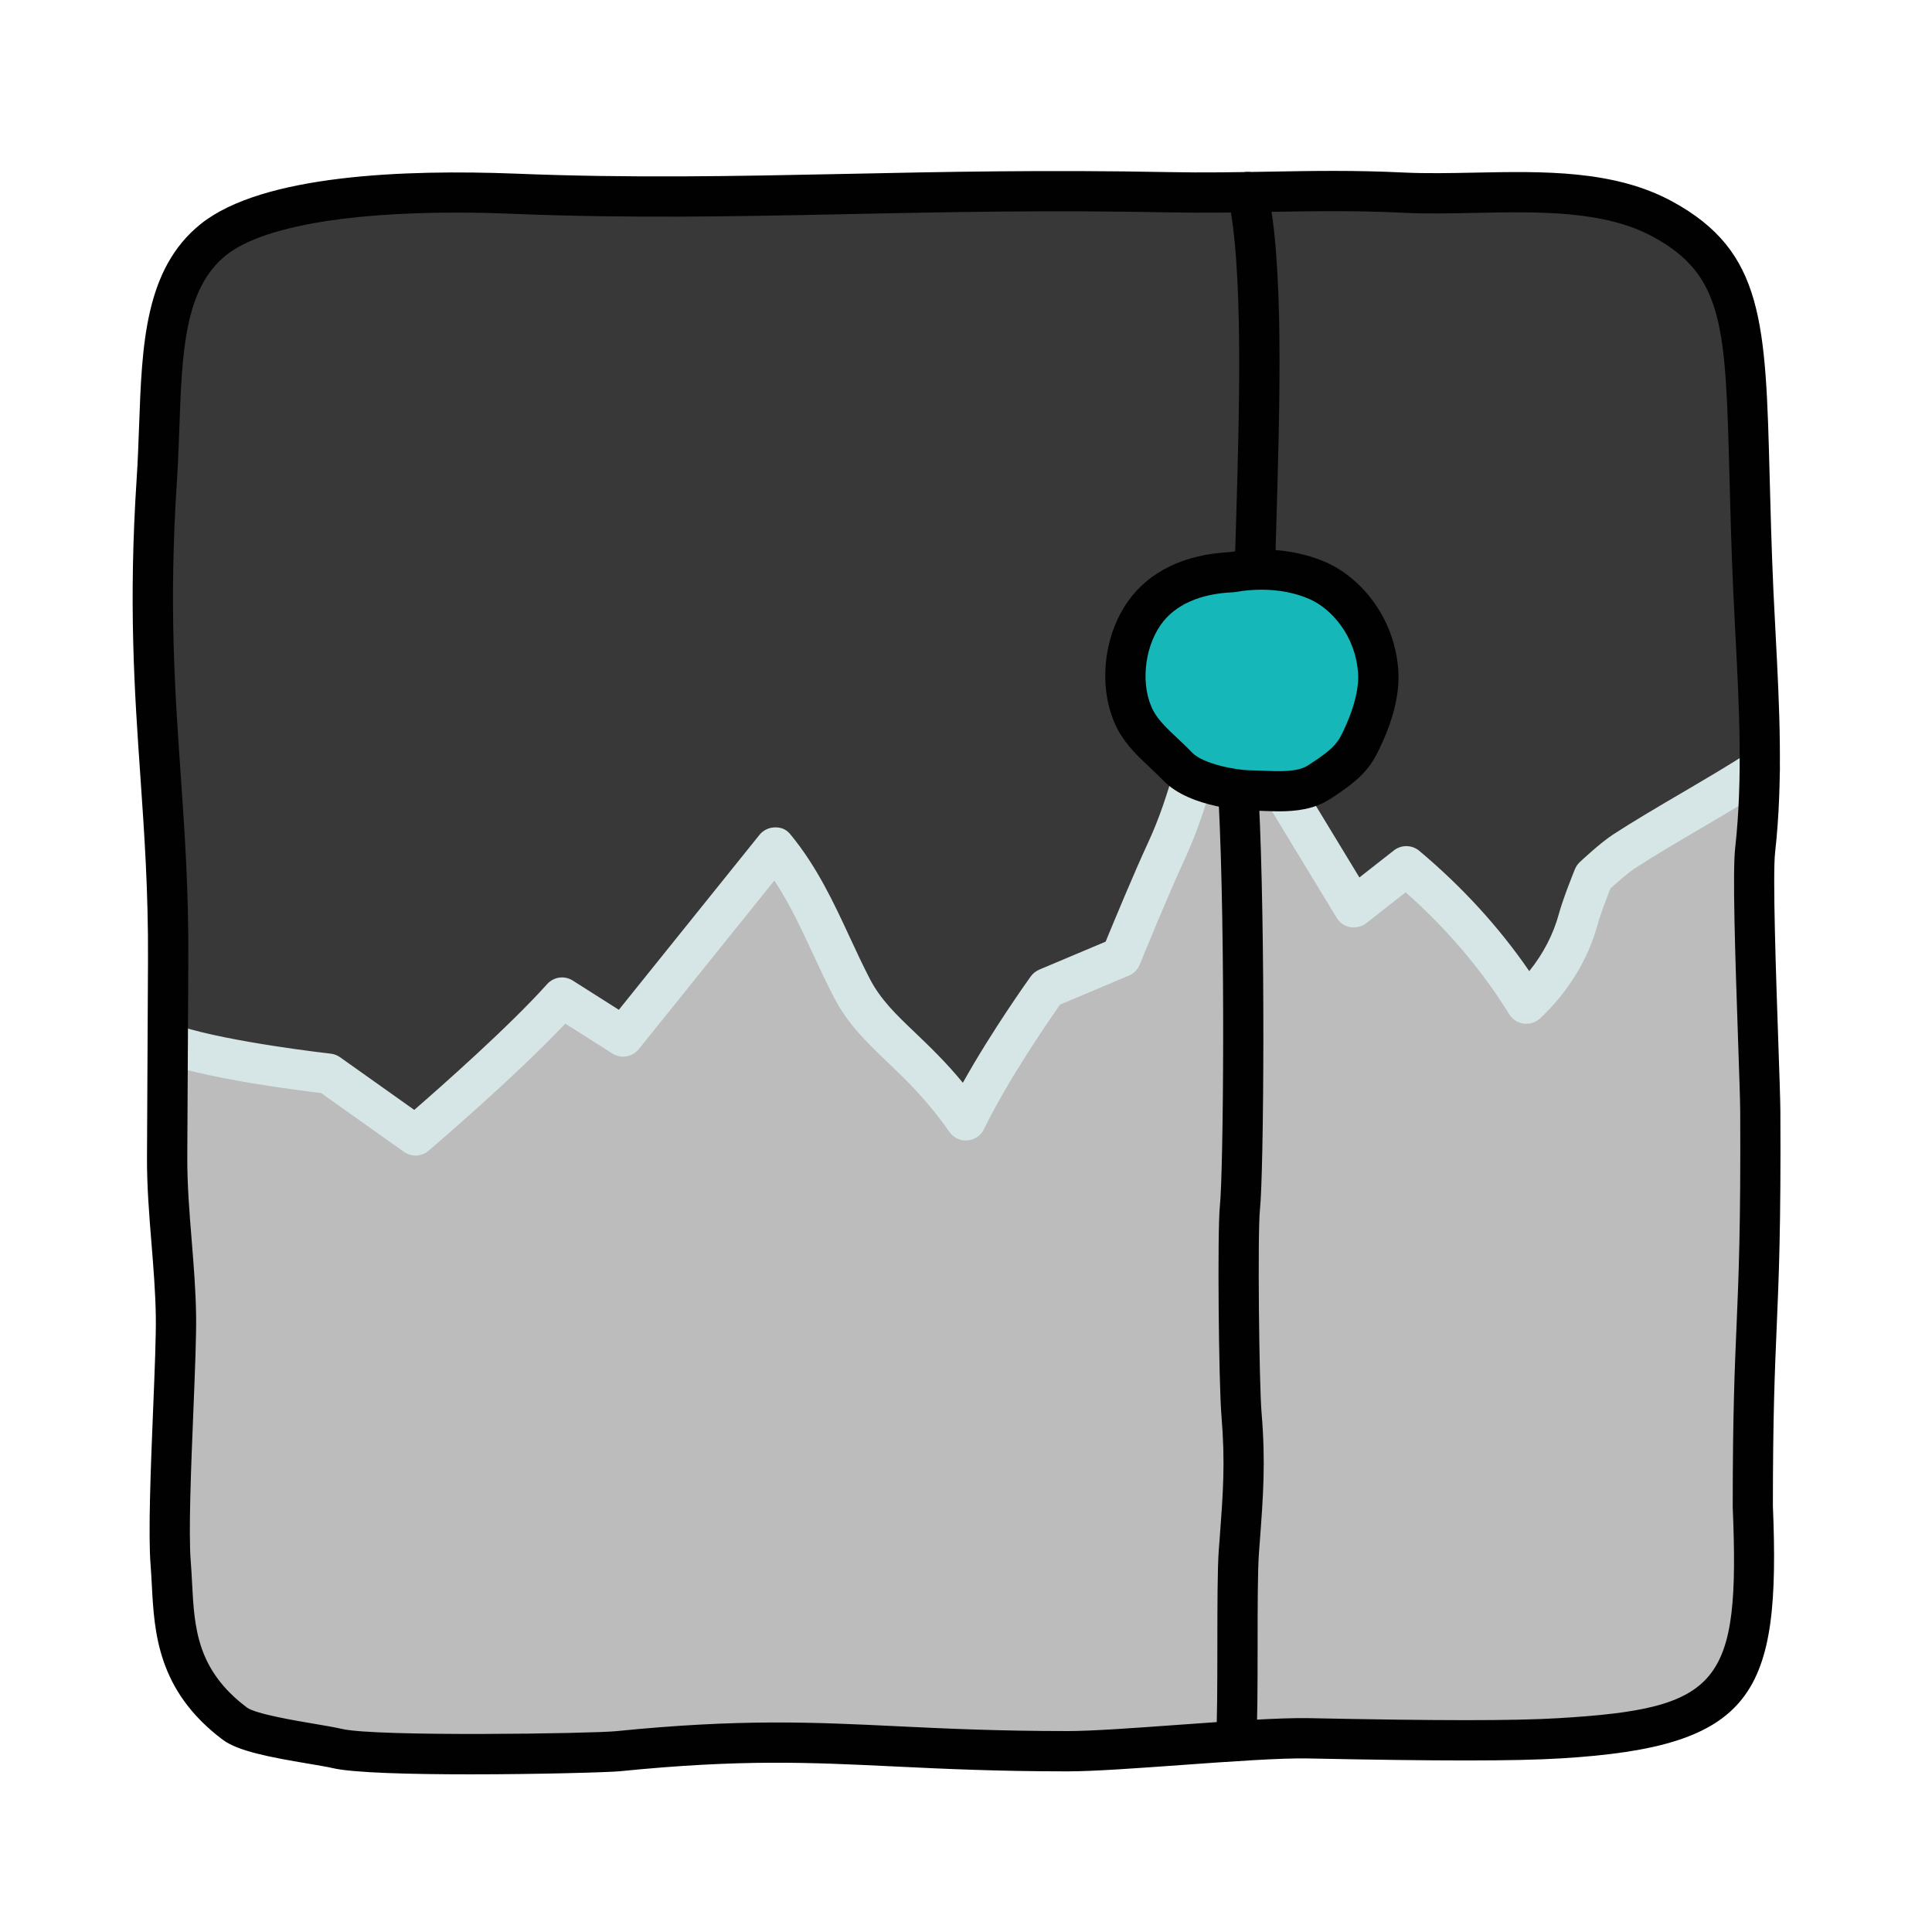
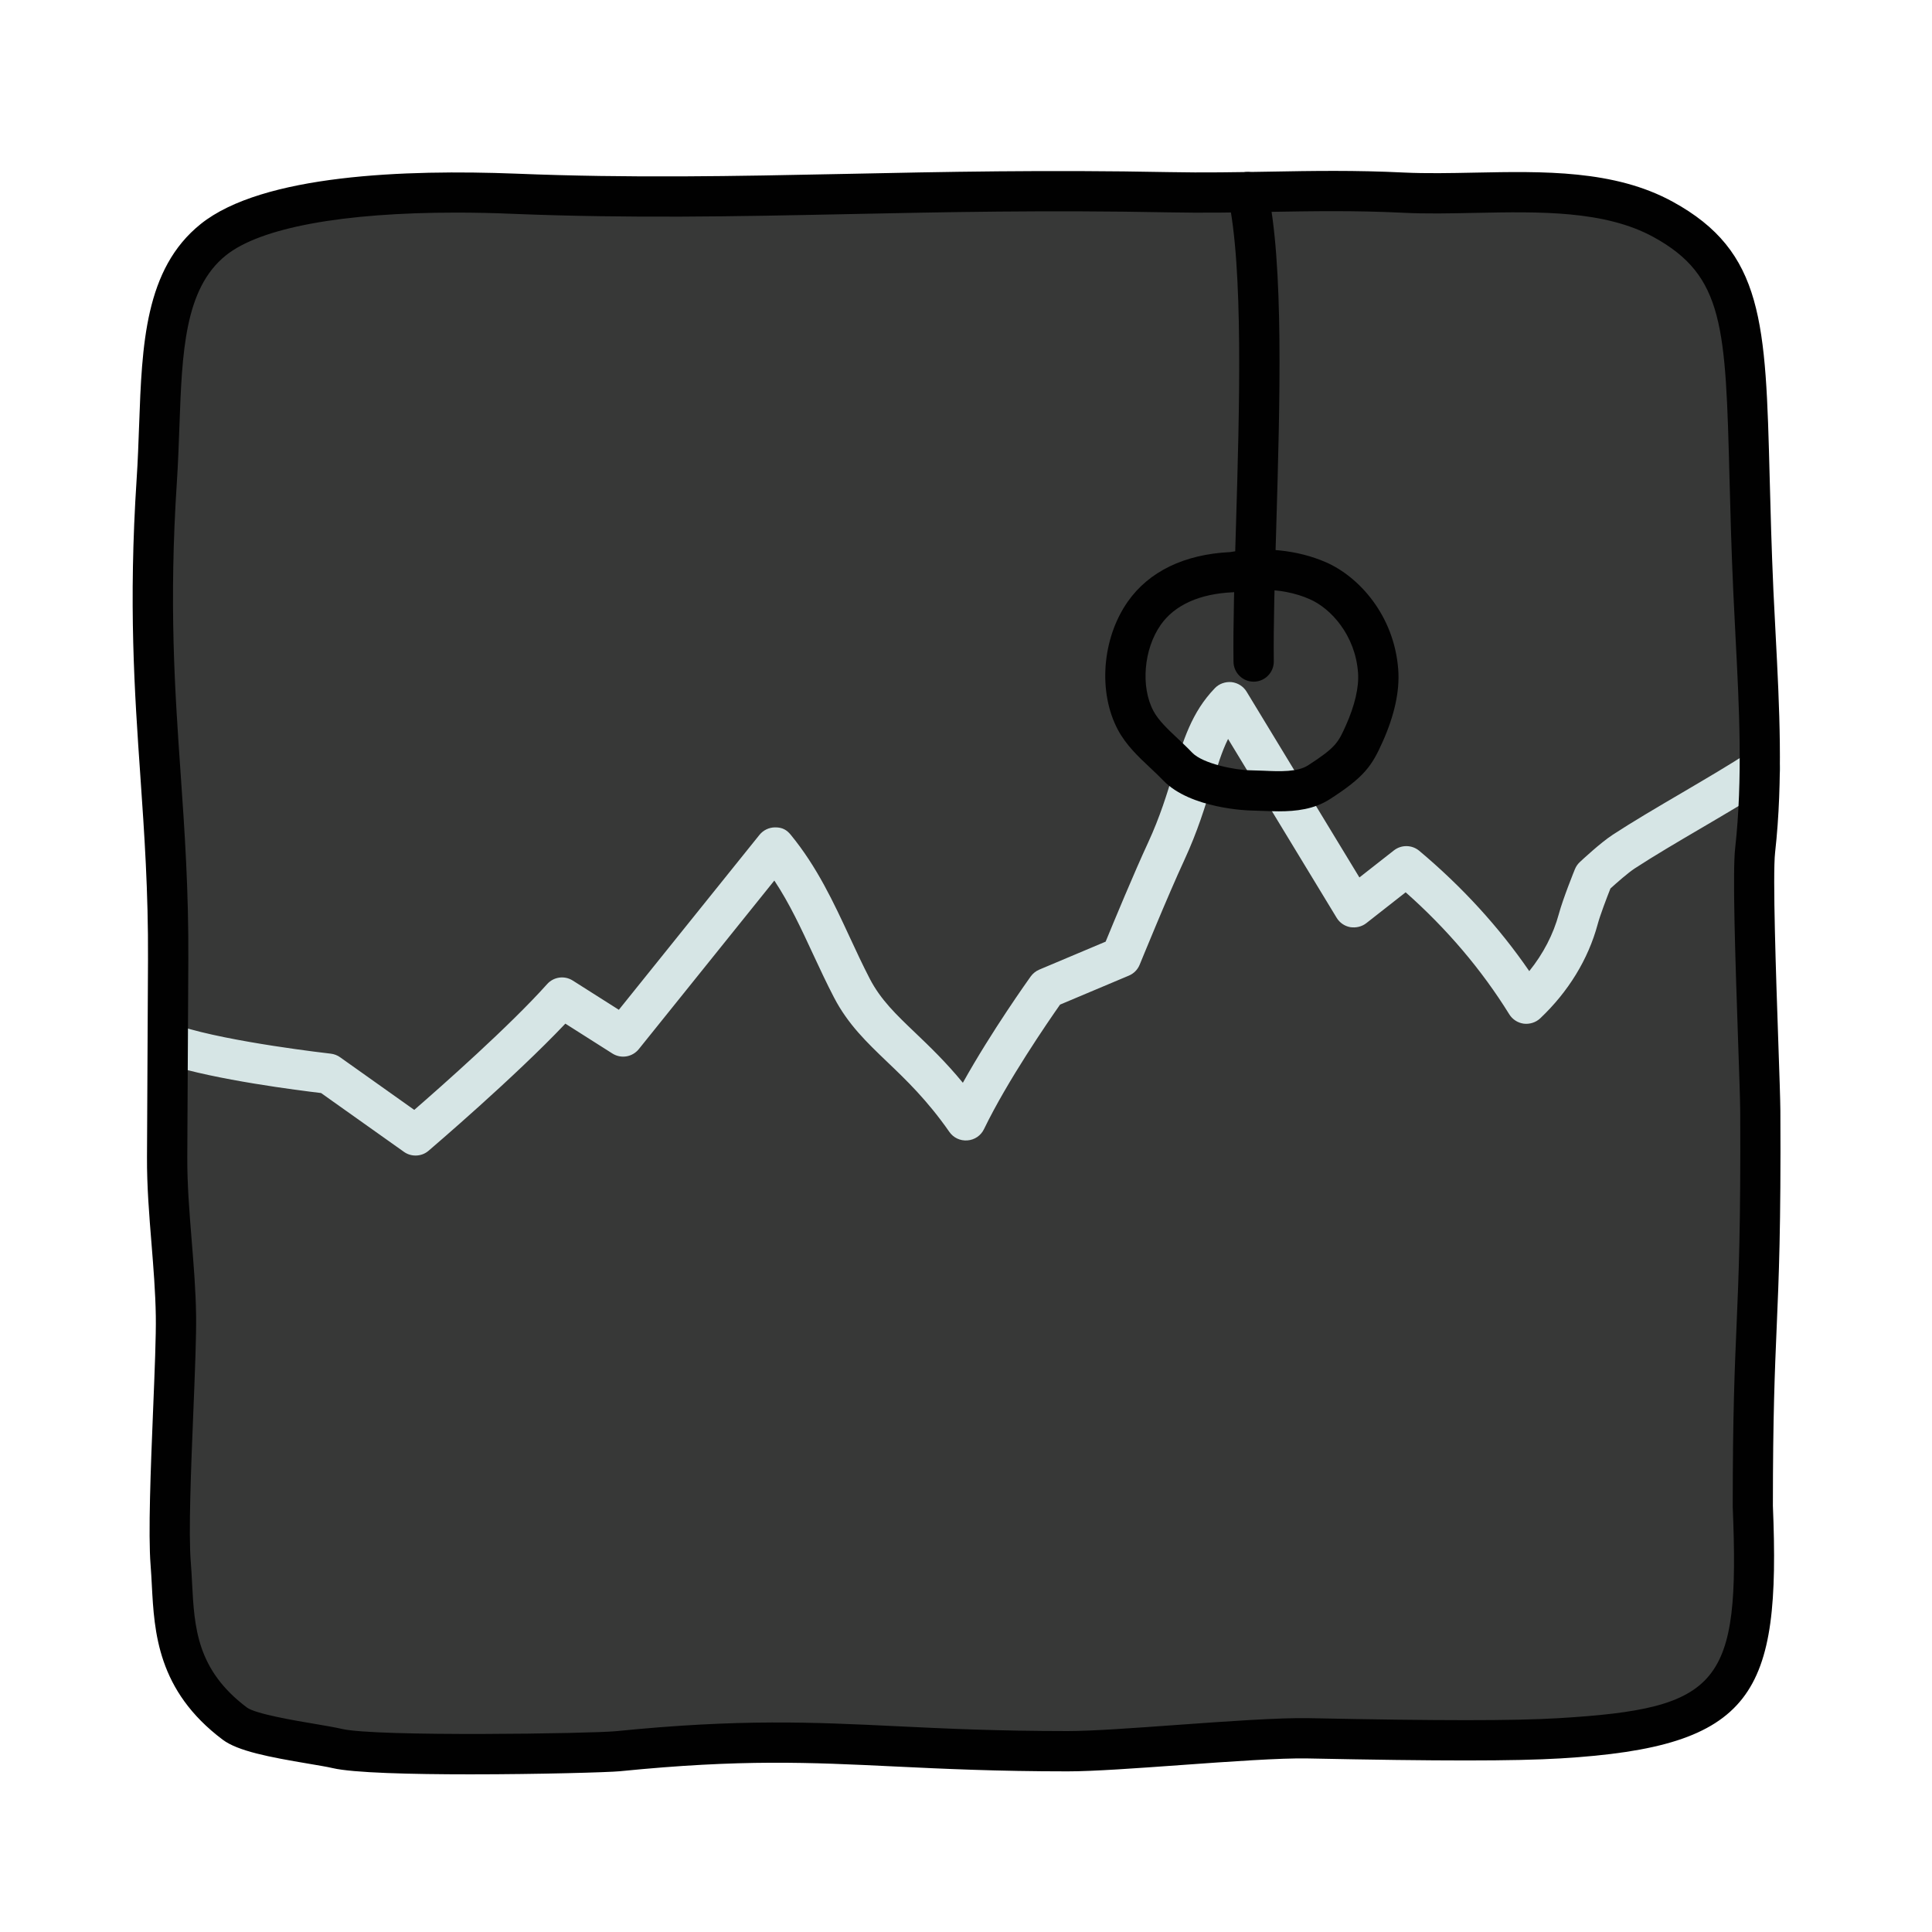
<svg xmlns="http://www.w3.org/2000/svg" viewBox="0 0 48 48" width="48px" height="48px">
  <path fill="#373837" d="M43.548,37.421c0-4.804,0.214-4.386,0.185-9.82c-0.005-0.871-0.224-5.613-0.128-6.479 c0.238-2.132,0.052-4.283-0.044-6.425c-0.269-5.983,0.202-7.909-2.242-9.248c-1.833-1.003-4.37-0.561-6.458-0.664 c-2.087-0.104-3.743,0.029-5.832-0.011C22.553,4.65,18.206,5.032,12.792,4.812C10.817,4.732,6.841,4.717,5.3,5.954 c-1.484,1.191-1.242,3.507-1.404,5.975C3.556,17.092,4.2,19.575,4.178,23.848c-0.008,1.633-0.017,3.266-0.025,4.899 c-0.007,1.317,0.198,2.622,0.219,3.939c0.02,1.225-0.233,4.91-0.131,6.165c0.102,1.254-0.061,2.729,1.593,3.971 c0.429,0.322,2.019,0.494,2.541,0.618c0.98,0.233,6.462,0.119,6.975,0.068c4.804-0.48,6.369,0,11.174,0 c1.334,0,4.64-0.349,5.974-0.322c3.375,0.069,5.173,0.064,6.246,0C43.166,42.922,43.736,41.987,43.548,37.421" />
-   <path fill="#bcbcbc" d="M43.548,37.421c0-4.805,0.214-4.386,0.185-9.82c-0.005-0.871-0.224-5.613-0.128-6.479 c0.074-0.667,0.099-1.337,0.106-2.007c-0.955,0.622-2.42,1.422-3.367,2.041c-0.28,0.183-0.752,0.625-0.752,0.625 s-0.282,0.695-0.38,1.055c-0.21,0.775-0.657,1.505-1.288,2.099c-0.778-1.257-1.789-2.414-2.985-3.415 c-0.433,0.34-0.867,0.679-1.3,1.019c-1.032-1.699-2.064-3.399-3.096-5.098c-0.832,0.866-0.796,2.04-1.568,3.707 c-0.419,0.905-1.121,2.627-1.121,2.627l-1.84,0.775c0,0-1.308,1.821-2.014,3.282c-1.174-1.684-2.22-2.106-2.832-3.282 c-0.612-1.177-1.039-2.437-1.91-3.494c-1.258,1.564-2.515,3.129-3.773,4.693c-0.507-0.321-1.013-0.643-1.52-0.964 c-1.211,1.355-3.641,3.424-3.641,3.424l-2.161-1.534c0,0-2.539-0.283-3.838-0.703l-0.157,0.102 c-0.005,0.891-0.009,1.783-0.014,2.674c-0.007,1.317,0.198,2.622,0.219,3.939c0.02,1.225-0.233,4.91-0.131,6.165 c0.102,1.254-0.061,2.729,1.593,3.971c0.429,0.322,2.019,0.494,2.541,0.618c0.98,0.233,6.462,0.119,6.975,0.068 c4.805-0.48,6.369,0,11.174,0c1.334,0,4.64-0.349,5.974-0.322c3.375,0.069,5.173,0.064,6.246,0 C43.166,42.922,43.736,41.987,43.548,37.421z" />
  <path fill="#d6e5e5" d="M10.324,28.709c-0.101,0-0.203-0.03-0.29-0.093l-2.057-1.46c-0.544-0.064-2.631-0.328-3.807-0.709 c-0.263-0.085-0.407-0.366-0.322-0.63c0.085-0.262,0.365-0.405,0.629-0.321c1.235,0.399,3.715,0.679,3.74,0.682 c0.084,0.01,0.165,0.04,0.234,0.09l1.841,1.307c0.68-0.591,2.371-2.085,3.299-3.123c0.163-0.184,0.434-0.222,0.641-0.089 l1.143,0.725l3.493-4.345c0.094-0.117,0.236-0.186,0.387-0.187c0.183-0.003,0.293,0.065,0.389,0.182 c0.655,0.796,1.069,1.687,1.469,2.549c0.161,0.347,0.322,0.693,0.498,1.033c0.272,0.521,0.649,0.882,1.126,1.337 c0.363,0.347,0.761,0.728,1.185,1.244c0.718-1.29,1.64-2.577,1.686-2.642c0.054-0.074,0.127-0.133,0.212-0.169l1.649-0.695 c0.196-0.477,0.711-1.72,1.053-2.456c0.299-0.646,0.475-1.226,0.629-1.737c0.244-0.808,0.455-1.506,1.032-2.105 c0.107-0.112,0.264-0.164,0.415-0.15c0.154,0.018,0.292,0.104,0.373,0.237l2.803,4.616l0.857-0.672 c0.187-0.146,0.449-0.141,0.63,0.01c1.065,0.894,1.982,1.896,2.733,2.989c0.348-0.432,0.598-0.914,0.735-1.42 c0.104-0.385,0.387-1.083,0.399-1.112c0.027-0.066,0.068-0.127,0.121-0.176c0.052-0.049,0.512-0.479,0.819-0.68 c0.484-0.317,1.104-0.682,1.724-1.045c0.6-0.353,1.199-0.704,1.669-1.012c0.229-0.149,0.54-0.086,0.692,0.146 c0.15,0.231,0.086,0.541-0.146,0.692c-0.481,0.314-1.095,0.675-1.709,1.036c-0.604,0.354-1.21,0.71-1.684,1.02 c-0.165,0.108-0.443,0.353-0.603,0.498c-0.093,0.235-0.257,0.663-0.319,0.895c-0.234,0.865-0.728,1.672-1.426,2.331 c-0.11,0.104-0.263,0.15-0.408,0.133c-0.149-0.02-0.281-0.105-0.36-0.232c-0.686-1.107-1.551-2.126-2.575-3.032l-0.978,0.767 c-0.113,0.088-0.256,0.12-0.398,0.099c-0.141-0.025-0.264-0.11-0.338-0.232l-2.698-4.444c-0.158,0.318-0.271,0.689-0.405,1.136 c-0.164,0.542-0.351,1.157-0.679,1.867c-0.411,0.885-1.105,2.589-1.112,2.605c-0.05,0.123-0.146,0.221-0.269,0.272l-1.709,0.72 c-0.292,0.416-1.31,1.894-1.89,3.094c-0.077,0.16-0.233,0.267-0.411,0.28c-0.181,0.014-0.349-0.066-0.45-0.212 c-0.551-0.79-1.078-1.294-1.543-1.738c-0.5-0.479-0.974-0.93-1.322-1.6c-0.184-0.353-0.351-0.713-0.519-1.073 c-0.3-0.646-0.587-1.266-0.964-1.833l-3.367,4.188c-0.16,0.198-0.442,0.246-0.658,0.108l-1.167-0.741 c-1.27,1.341-3.309,3.081-3.401,3.16S10.439,28.709,10.324,28.709z" />
  <path fill="#010101" d="M31.146,16.936c-0.273,0-0.496-0.22-0.5-0.493c-0.012-0.907,0.023-2.119,0.062-3.402 c0.085-2.853,0.189-6.401-0.201-8.16c-0.06-0.27,0.11-0.537,0.38-0.597c0.271-0.059,0.537,0.111,0.597,0.38 c0.418,1.881,0.314,5.348,0.225,8.406c-0.038,1.272-0.073,2.474-0.062,3.359c0.004,0.276-0.217,0.503-0.493,0.507 C31.149,16.936,31.147,16.936,31.146,16.936z" />
  <path fill="#010101" d="M11.686,44.083c-1.468,0-2.922-0.036-3.426-0.156c-0.137-0.032-0.351-0.067-0.597-0.109 c-0.975-0.164-1.751-0.312-2.129-0.595c-1.624-1.22-1.7-2.674-1.762-3.842c-0.009-0.166-0.017-0.33-0.03-0.489 c-0.063-0.78,0.003-2.422,0.062-3.871c0.039-0.959,0.075-1.839,0.067-2.326c-0.01-0.602-0.059-1.201-0.107-1.8 c-0.057-0.7-0.116-1.425-0.112-2.15l0.025-4.898c0.009-1.705-0.092-3.153-0.189-4.554c-0.146-2.104-0.297-4.282-0.093-7.396 c0.03-0.448,0.045-0.893,0.061-1.325c0.072-2.001,0.14-3.891,1.53-5.006c1.538-1.234,5.107-1.357,7.825-1.252 c2.862,0.116,5.444,0.063,8.177,0.007c2.461-0.052,5.006-0.104,8.05-0.045c0.881,0.018,1.686,0.002,2.479-0.011 c1.108-0.02,2.153-0.038,3.368,0.022c0.559,0.026,1.148,0.014,1.751,0.002c1.704-0.034,3.473-0.072,4.923,0.723 c2.262,1.239,2.308,2.997,2.408,6.848c0.021,0.824,0.046,1.757,0.093,2.816l0.056,1.104c0.092,1.767,0.188,3.594-0.014,5.399 c-0.063,0.562,0.023,3.067,0.08,4.725c0.027,0.783,0.049,1.425,0.051,1.695c0.015,2.891-0.039,4.155-0.092,5.379 c-0.046,1.078-0.094,2.191-0.094,4.434c0.192,4.679-0.445,5.987-5.275,6.275c-1.139,0.068-3.02,0.068-6.285,0.001 c-0.672-0.013-1.942,0.077-3.157,0.165c-1.112,0.08-2.163,0.156-2.806,0.156c-1.756,0-3.1-0.064-4.285-0.121 c-2.132-0.103-3.816-0.185-6.839,0.118C15.121,44.033,13.394,44.083,11.686,44.083z M11.334,5.282c-2.816,0-4.864,0.374-5.721,1.062 c-1.033,0.829-1.09,2.42-1.156,4.263c-0.016,0.442-0.032,0.896-0.062,1.355c-0.2,3.046-0.051,5.189,0.093,7.261 c0.099,1.419,0.2,2.886,0.191,4.629L4.653,28.75c-0.003,0.683,0.054,1.384,0.109,2.063c0.05,0.62,0.101,1.241,0.11,1.865 c0.008,0.507-0.029,1.418-0.068,2.383c-0.058,1.42-0.123,3.029-0.064,3.748c0.014,0.17,0.023,0.343,0.032,0.52 c0.058,1.107,0.113,2.154,1.363,3.094c0.213,0.159,1.214,0.328,1.695,0.408c0.273,0.047,0.51,0.087,0.662,0.123 c0.852,0.201,6.232,0.115,6.809,0.057c3.097-0.311,4.899-0.224,6.988-0.123c1.174,0.057,2.505,0.12,4.237,0.12 c0.606,0,1.64-0.075,2.733-0.154c1.238-0.09,2.525-0.18,3.25-0.167c3.237,0.066,5.093,0.067,6.206,0.001 c4.03-0.24,4.517-0.829,4.334-5.246v-0.021c0-2.271,0.048-3.397,0.095-4.487c0.052-1.211,0.105-2.464,0.091-5.33 c-0.002-0.266-0.023-0.896-0.05-1.667c-0.08-2.317-0.141-4.283-0.075-4.87c0.192-1.724,0.099-3.51,0.009-5.236l-0.055-1.11 c-0.049-1.067-0.073-2.006-0.095-2.835c-0.098-3.766-0.131-5.034-1.889-5.997c-1.216-0.666-2.844-0.631-4.422-0.6 c-0.625,0.013-1.24,0.027-1.82-0.004c-1.182-0.057-2.211-0.039-3.302-0.021c-0.802,0.015-1.616,0.03-2.516,0.012 c-3.022-0.059-5.558-0.006-8.01,0.045c-2.75,0.057-5.346,0.108-8.238-0.007C12.273,5.292,11.793,5.282,11.334,5.282z" />
-   <path fill="#010101" d="M30.711,43.754c-0.013,0-0.025,0-0.038-0.001c-0.275-0.021-0.482-0.261-0.462-0.536 c0.032-0.428,0.033-1.385,0.034-2.311c0.001-0.996,0.001-1.938,0.036-2.405l0.021-0.268c0.085-1.142,0.142-1.896,0.045-3.052 c-0.067-0.787-0.106-4.581-0.038-5.236c0.083-0.794,0.142-6.644-0.034-10.085c-0.015-0.275,0.197-0.511,0.474-0.524 c0.312-0.031,0.511,0.198,0.524,0.474c0.169,3.301,0.127,9.323,0.03,10.24c-0.061,0.588-0.02,4.341,0.04,5.048 c0.104,1.234,0.041,2.063-0.044,3.21l-0.02,0.268c-0.033,0.432-0.034,1.397-0.034,2.332c-0.001,0.987-0.002,1.919-0.036,2.384 C31.189,43.554,30.97,43.754,30.711,43.754z" />
-   <path fill="#16b7b8" d="M30.61,14.215c-1.022,0.046-1.756,0.417-2.18,1.02c-0.526,0.748-0.624,1.896-0.214,2.663 c0.236,0.441,0.675,0.76,1.045,1.145c0.428,0.446,1.45,0.589,1.794,0.594c0.584,0.008,1.241,0.103,1.718-0.204 c0.802-0.516,0.906-0.722,1.122-1.204c0.216-0.482,0.384-1.042,0.346-1.556c-0.086-1.172-0.859-1.97-1.505-2.249 S31.323,14.092,30.61,14.215" />
  <path fill="#010101" d="M31.772,20.157c-0.146,0-0.289-0.006-0.427-0.011l-0.298-0.01c-0.014,0-1.47-0.04-2.147-0.746 c-0.104-0.108-0.213-0.21-0.321-0.312c-0.294-0.276-0.599-0.562-0.804-0.944c-0.5-0.936-0.396-2.275,0.245-3.188 c0.526-0.748,1.403-1.173,2.536-1.229c0.84-0.14,1.685-0.052,2.377,0.248c0.827,0.357,1.706,1.322,1.806,2.672 c0.039,0.528-0.092,1.133-0.389,1.796c-0.264,0.59-0.444,0.865-1.308,1.421C32.649,20.107,32.202,20.157,31.772,20.157z M31.339,14.651c-0.211,0-0.427,0.019-0.644,0.057c-0.021,0.003-0.042,0.006-0.063,0.007c-0.826,0.036-1.447,0.315-1.793,0.808 c-0.423,0.601-0.503,1.54-0.182,2.141c0.127,0.237,0.359,0.455,0.606,0.687c0.12,0.113,0.242,0.228,0.357,0.349 c0.268,0.278,1.081,0.434,1.441,0.438l0.322,0.01c0.422,0.02,0.856,0.035,1.117-0.134c0.693-0.446,0.75-0.572,0.937-0.988 c0.225-0.503,0.33-0.958,0.303-1.314c-0.067-0.928-0.672-1.597-1.204-1.827C32.184,14.729,31.771,14.651,31.339,14.651z M30.61,14.215h0.01H30.61z" />
</svg>